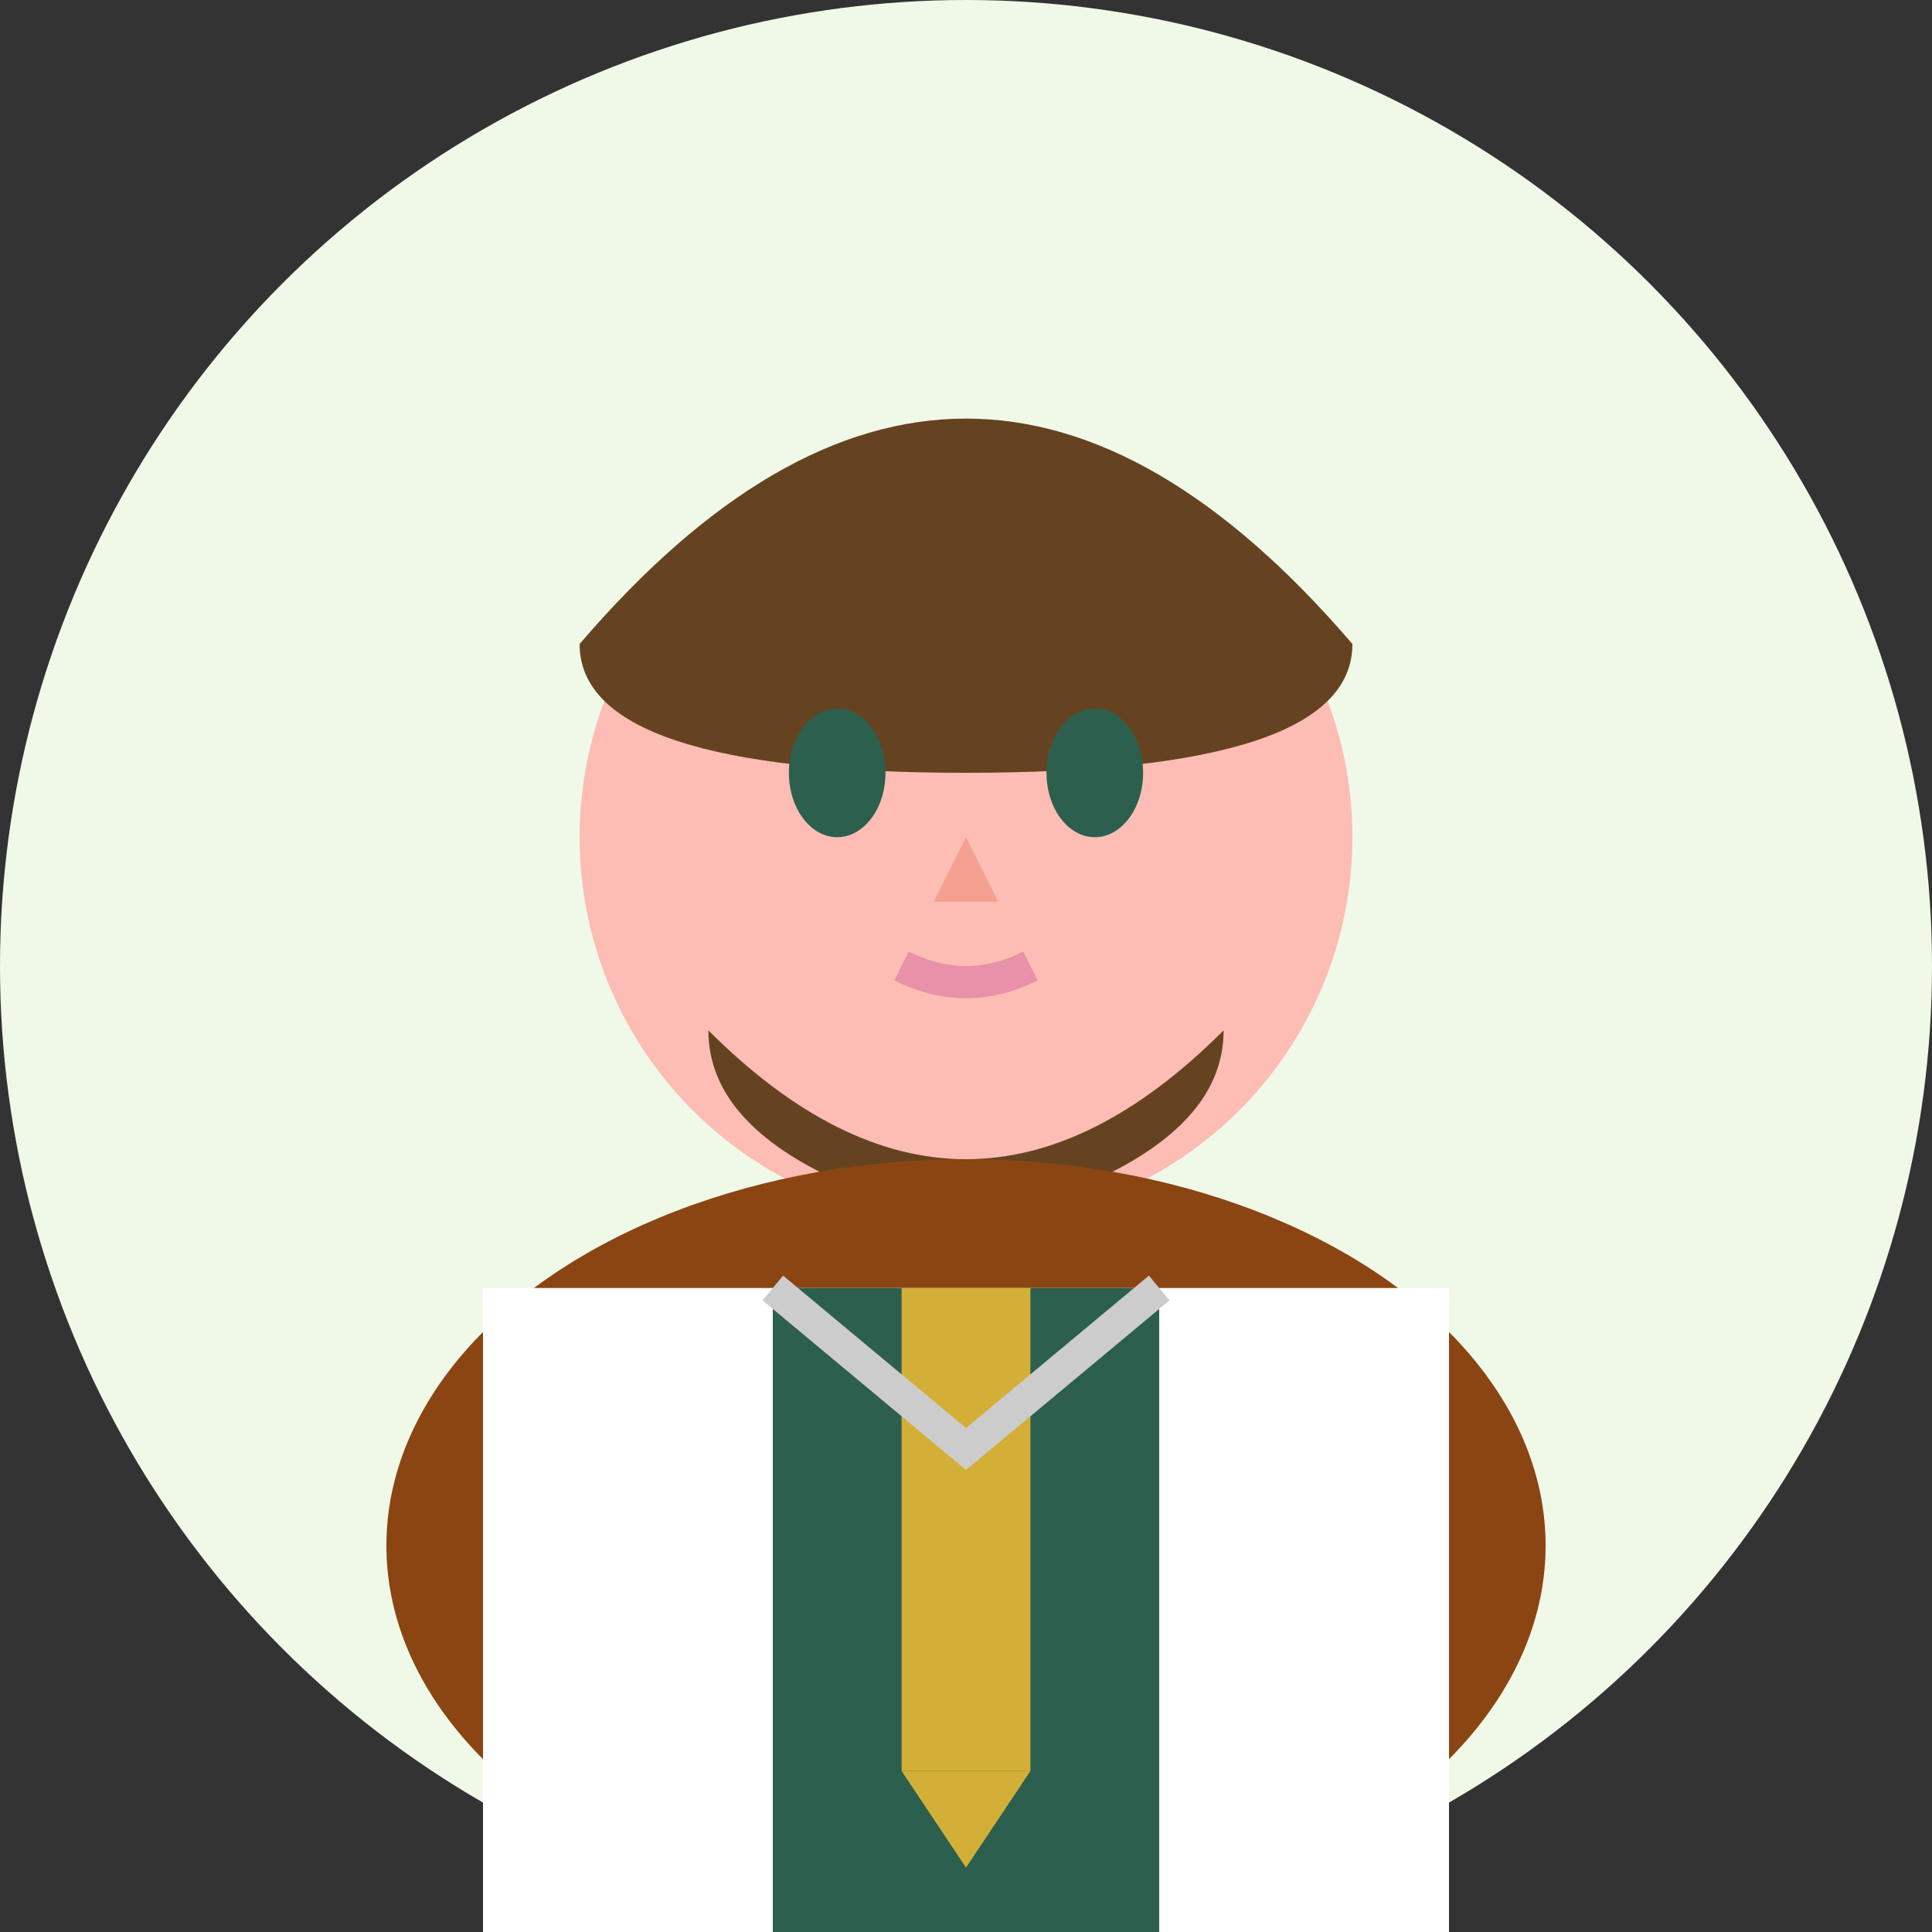
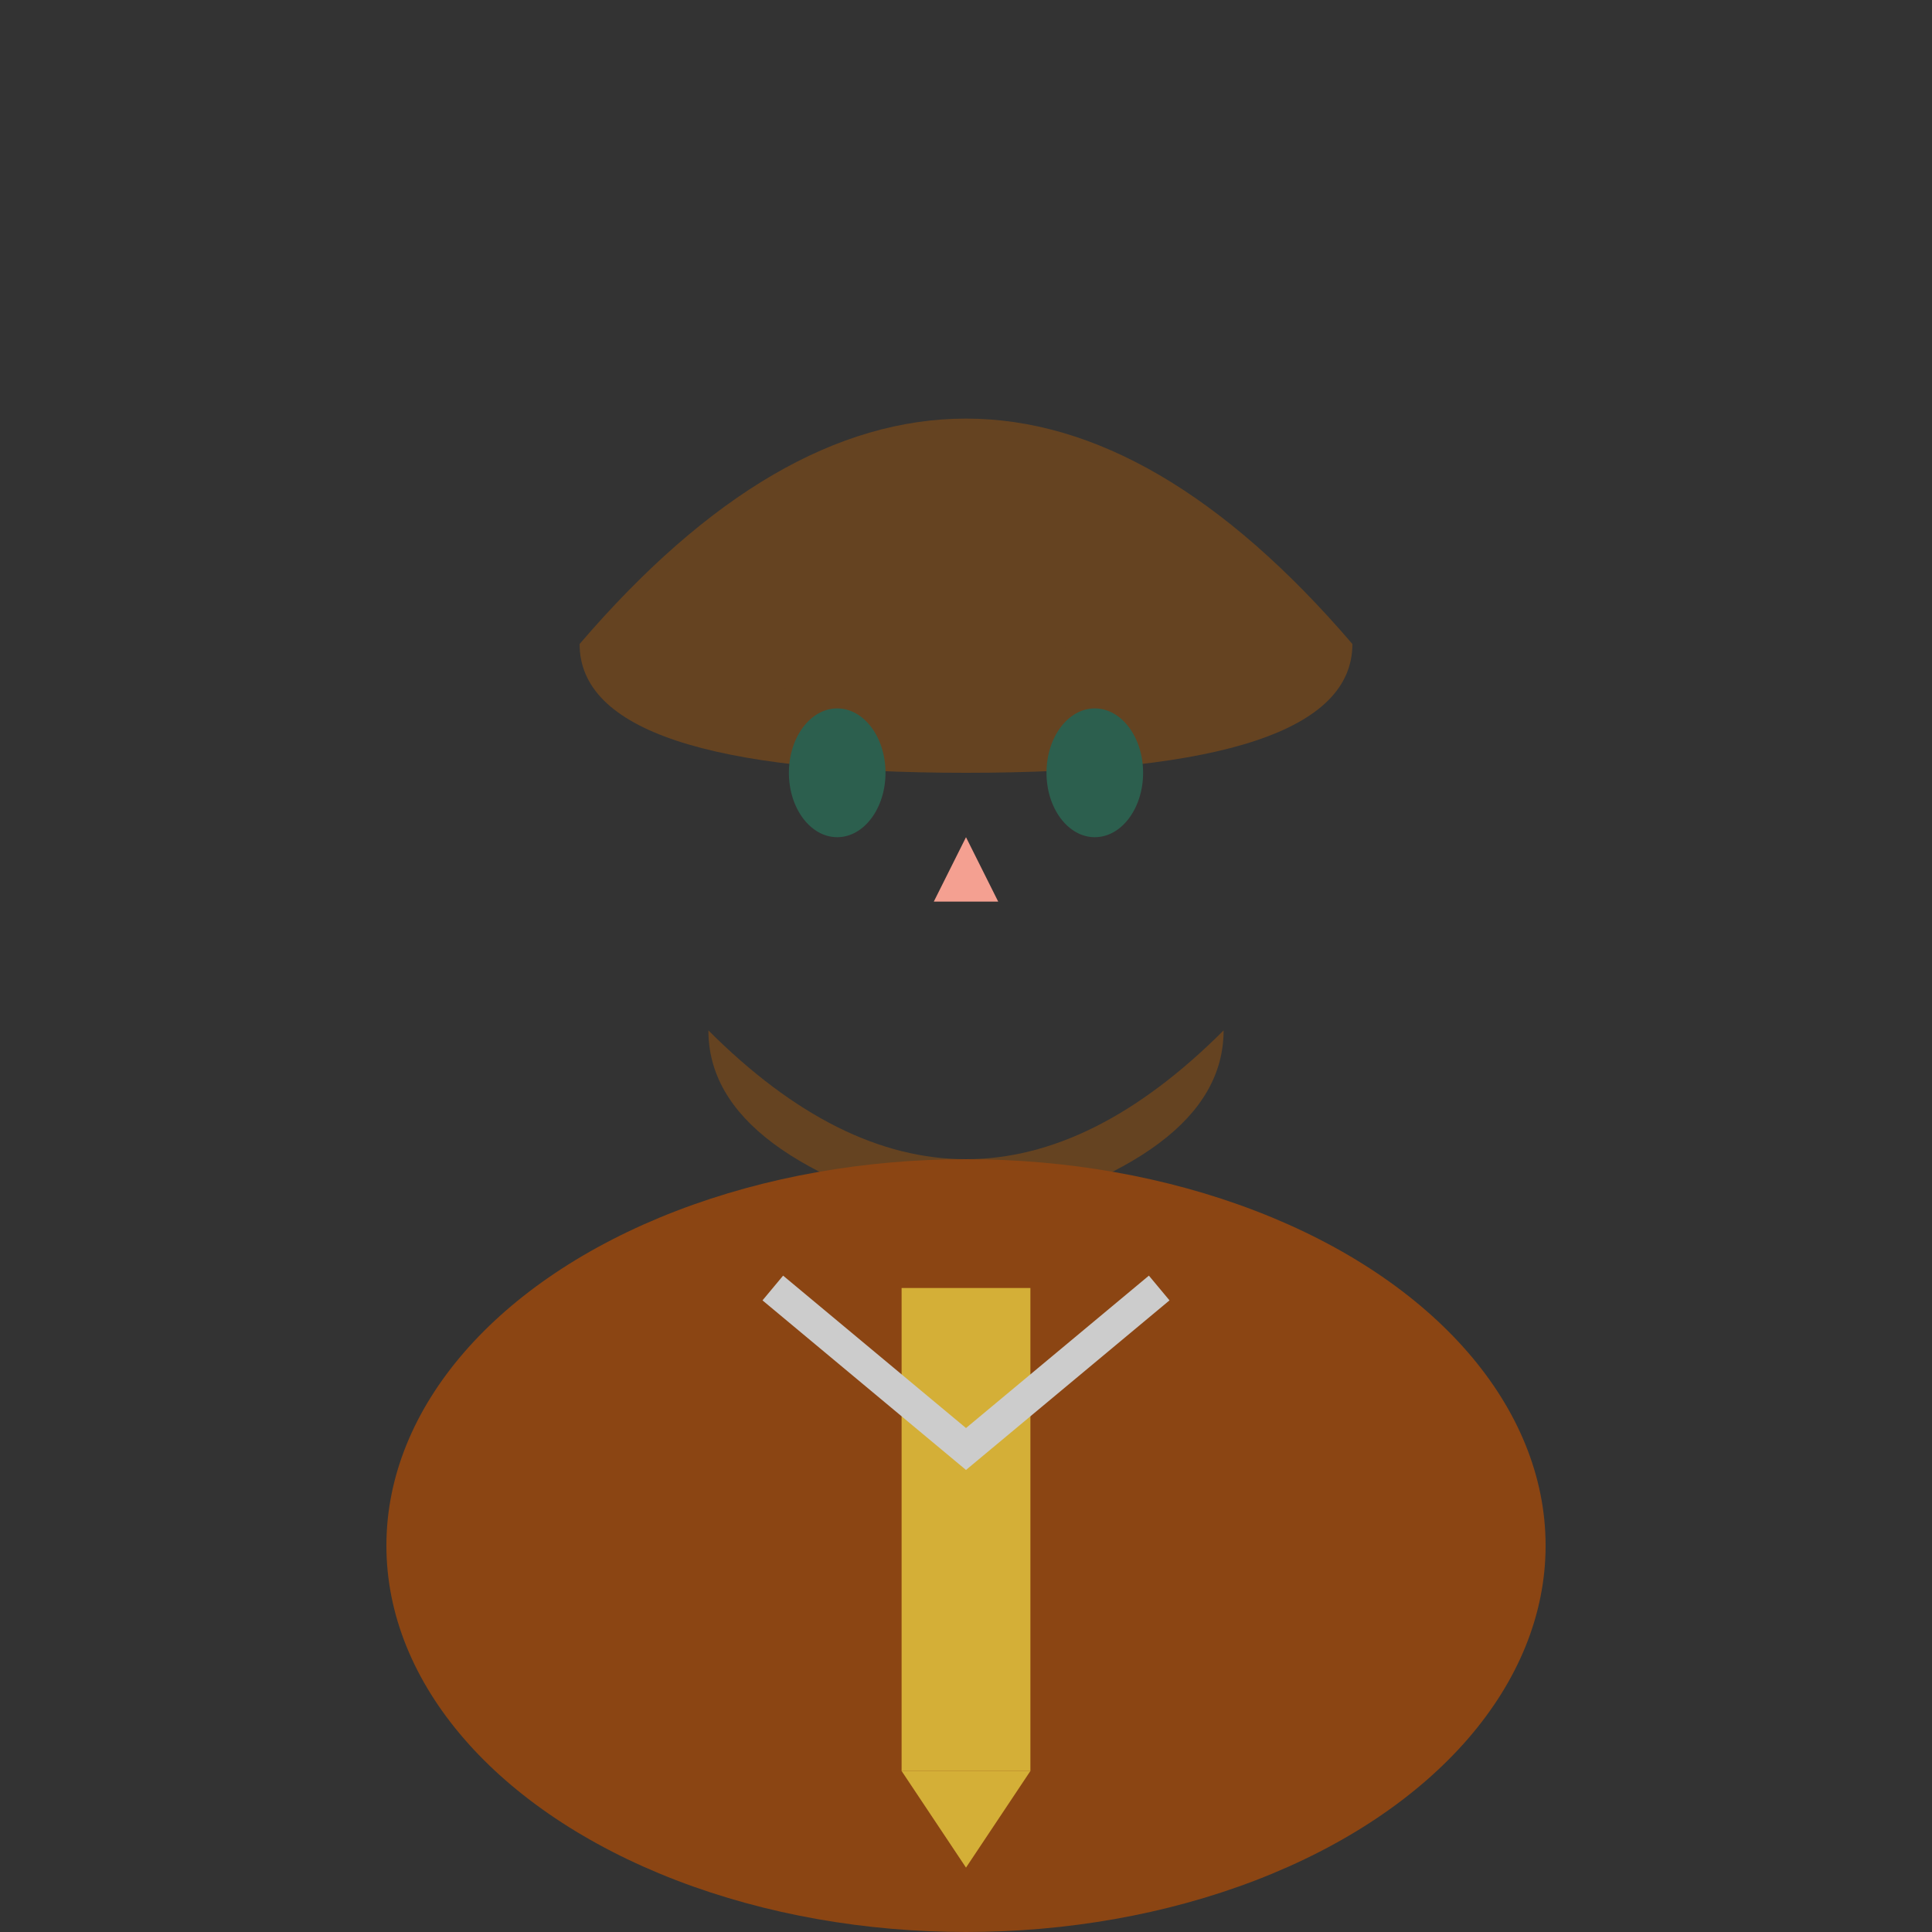
<svg xmlns="http://www.w3.org/2000/svg" width="60" height="60" viewBox="0 0 60 60" fill="none">
  <rect x="0" y="0" width="60" height="60" fill="#333333" stroke="none" />
-   <circle cx="30" cy="30" r="30" fill="#f0f8e8" />
-   <circle cx="30" cy="26" r="12" fill="#fdbcb4" />
  <path d="M18 20 Q30 6 42 20 Q42 24 30 24 Q18 24 18 20" fill="#654321" />
  <path d="M22 32 Q30 40 38 32 Q38 36 30 38 Q22 36 22 32" fill="#654321" />
  <ellipse cx="26" cy="24" rx="1.5" ry="2" fill="#2c5f4e" />
  <ellipse cx="34" cy="24" rx="1.5" ry="2" fill="#2c5f4e" />
  <path d="M24 21 Q26 20 28 21" stroke="#654321" stroke-width="1" fill="none" />
  <path d="M32 21 Q34 20 36 21" stroke="#654321" stroke-width="1" fill="none" />
-   <path d="M30 26 L29 28 L31 28 Z" fill="#f4a091" />
-   <path d="M28 30 Q30 31 32 30" stroke="#d4669c" stroke-width="1" fill="none" opacity="0.5" />
+   <path d="M30 26 L29 28 L31 28 " fill="#f4a091" />
  <ellipse cx="30" cy="48" rx="18" ry="12" fill="#8b4513" />
-   <rect x="15" y="40" width="30" height="20" fill="#ffffff" />
-   <rect x="24" y="40" width="12" height="20" fill="#2c5f4e" />
  <rect x="28" y="40" width="4" height="15" fill="#d4af37" />
  <path d="M28 55 L32 55 L30 58 Z" fill="#d4af37" />
  <path d="M24 40 L30 45 L36 40" stroke="#cccccc" stroke-width="1" fill="none" />
</svg>